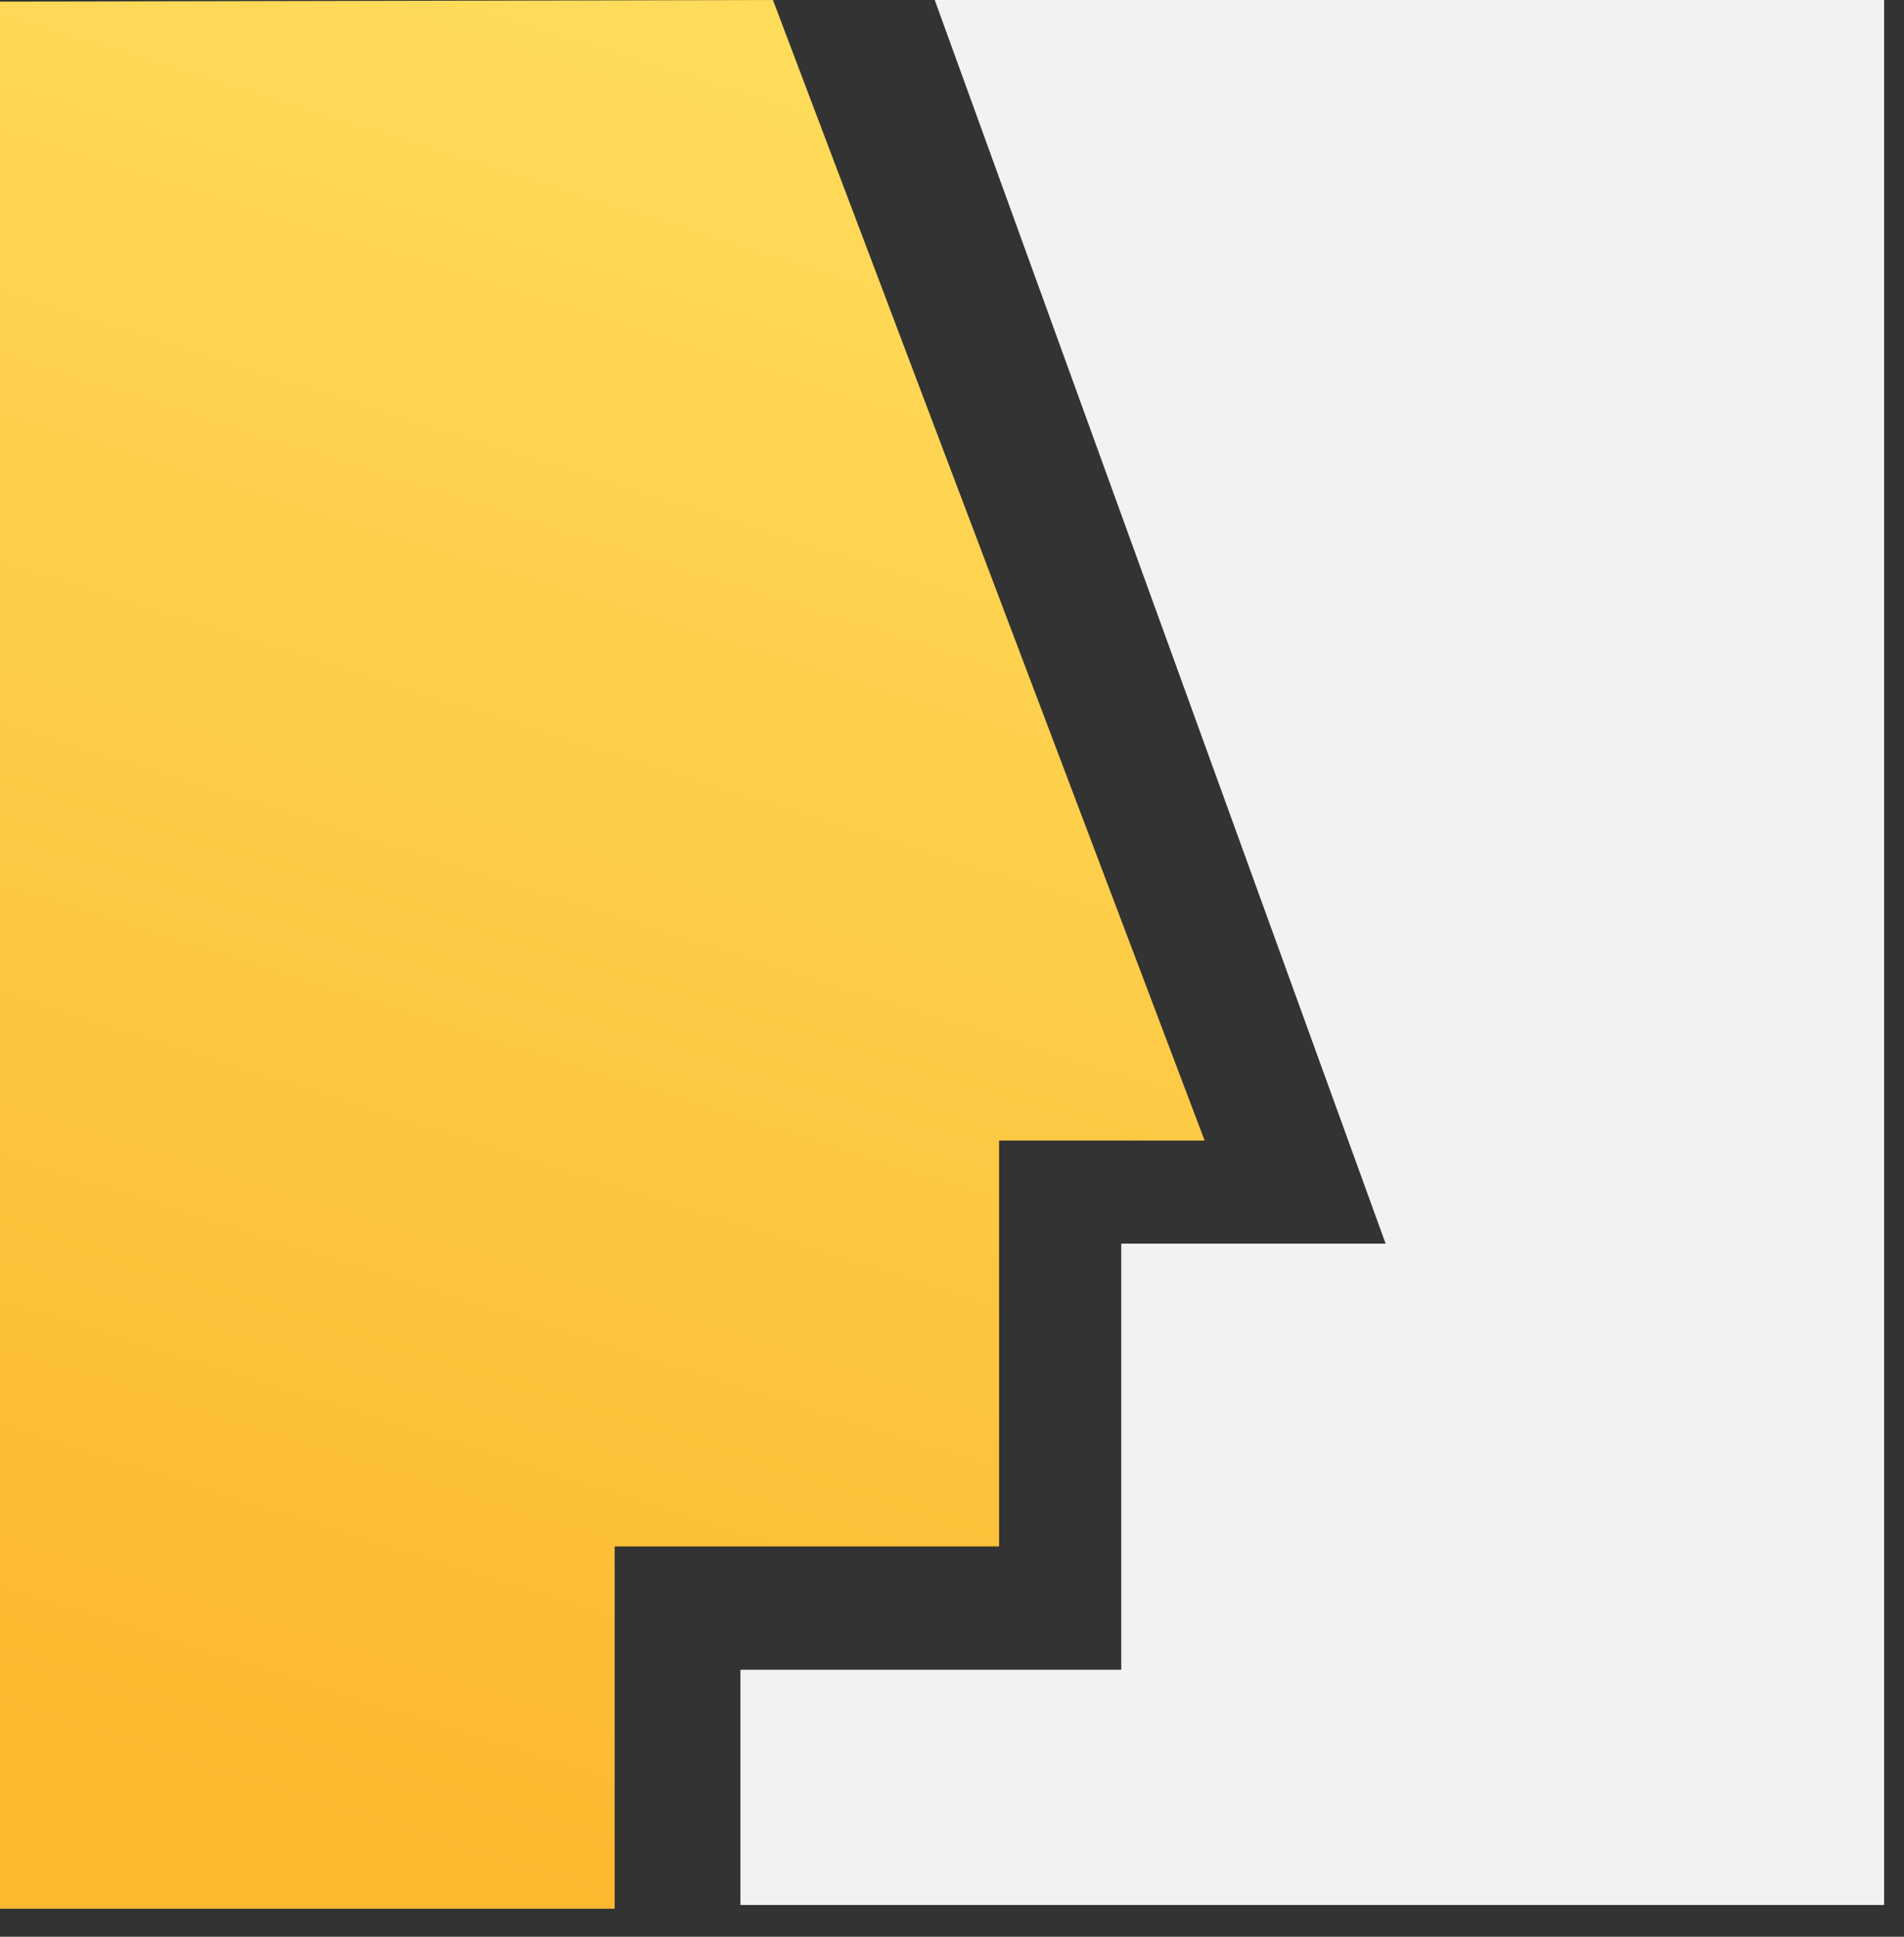
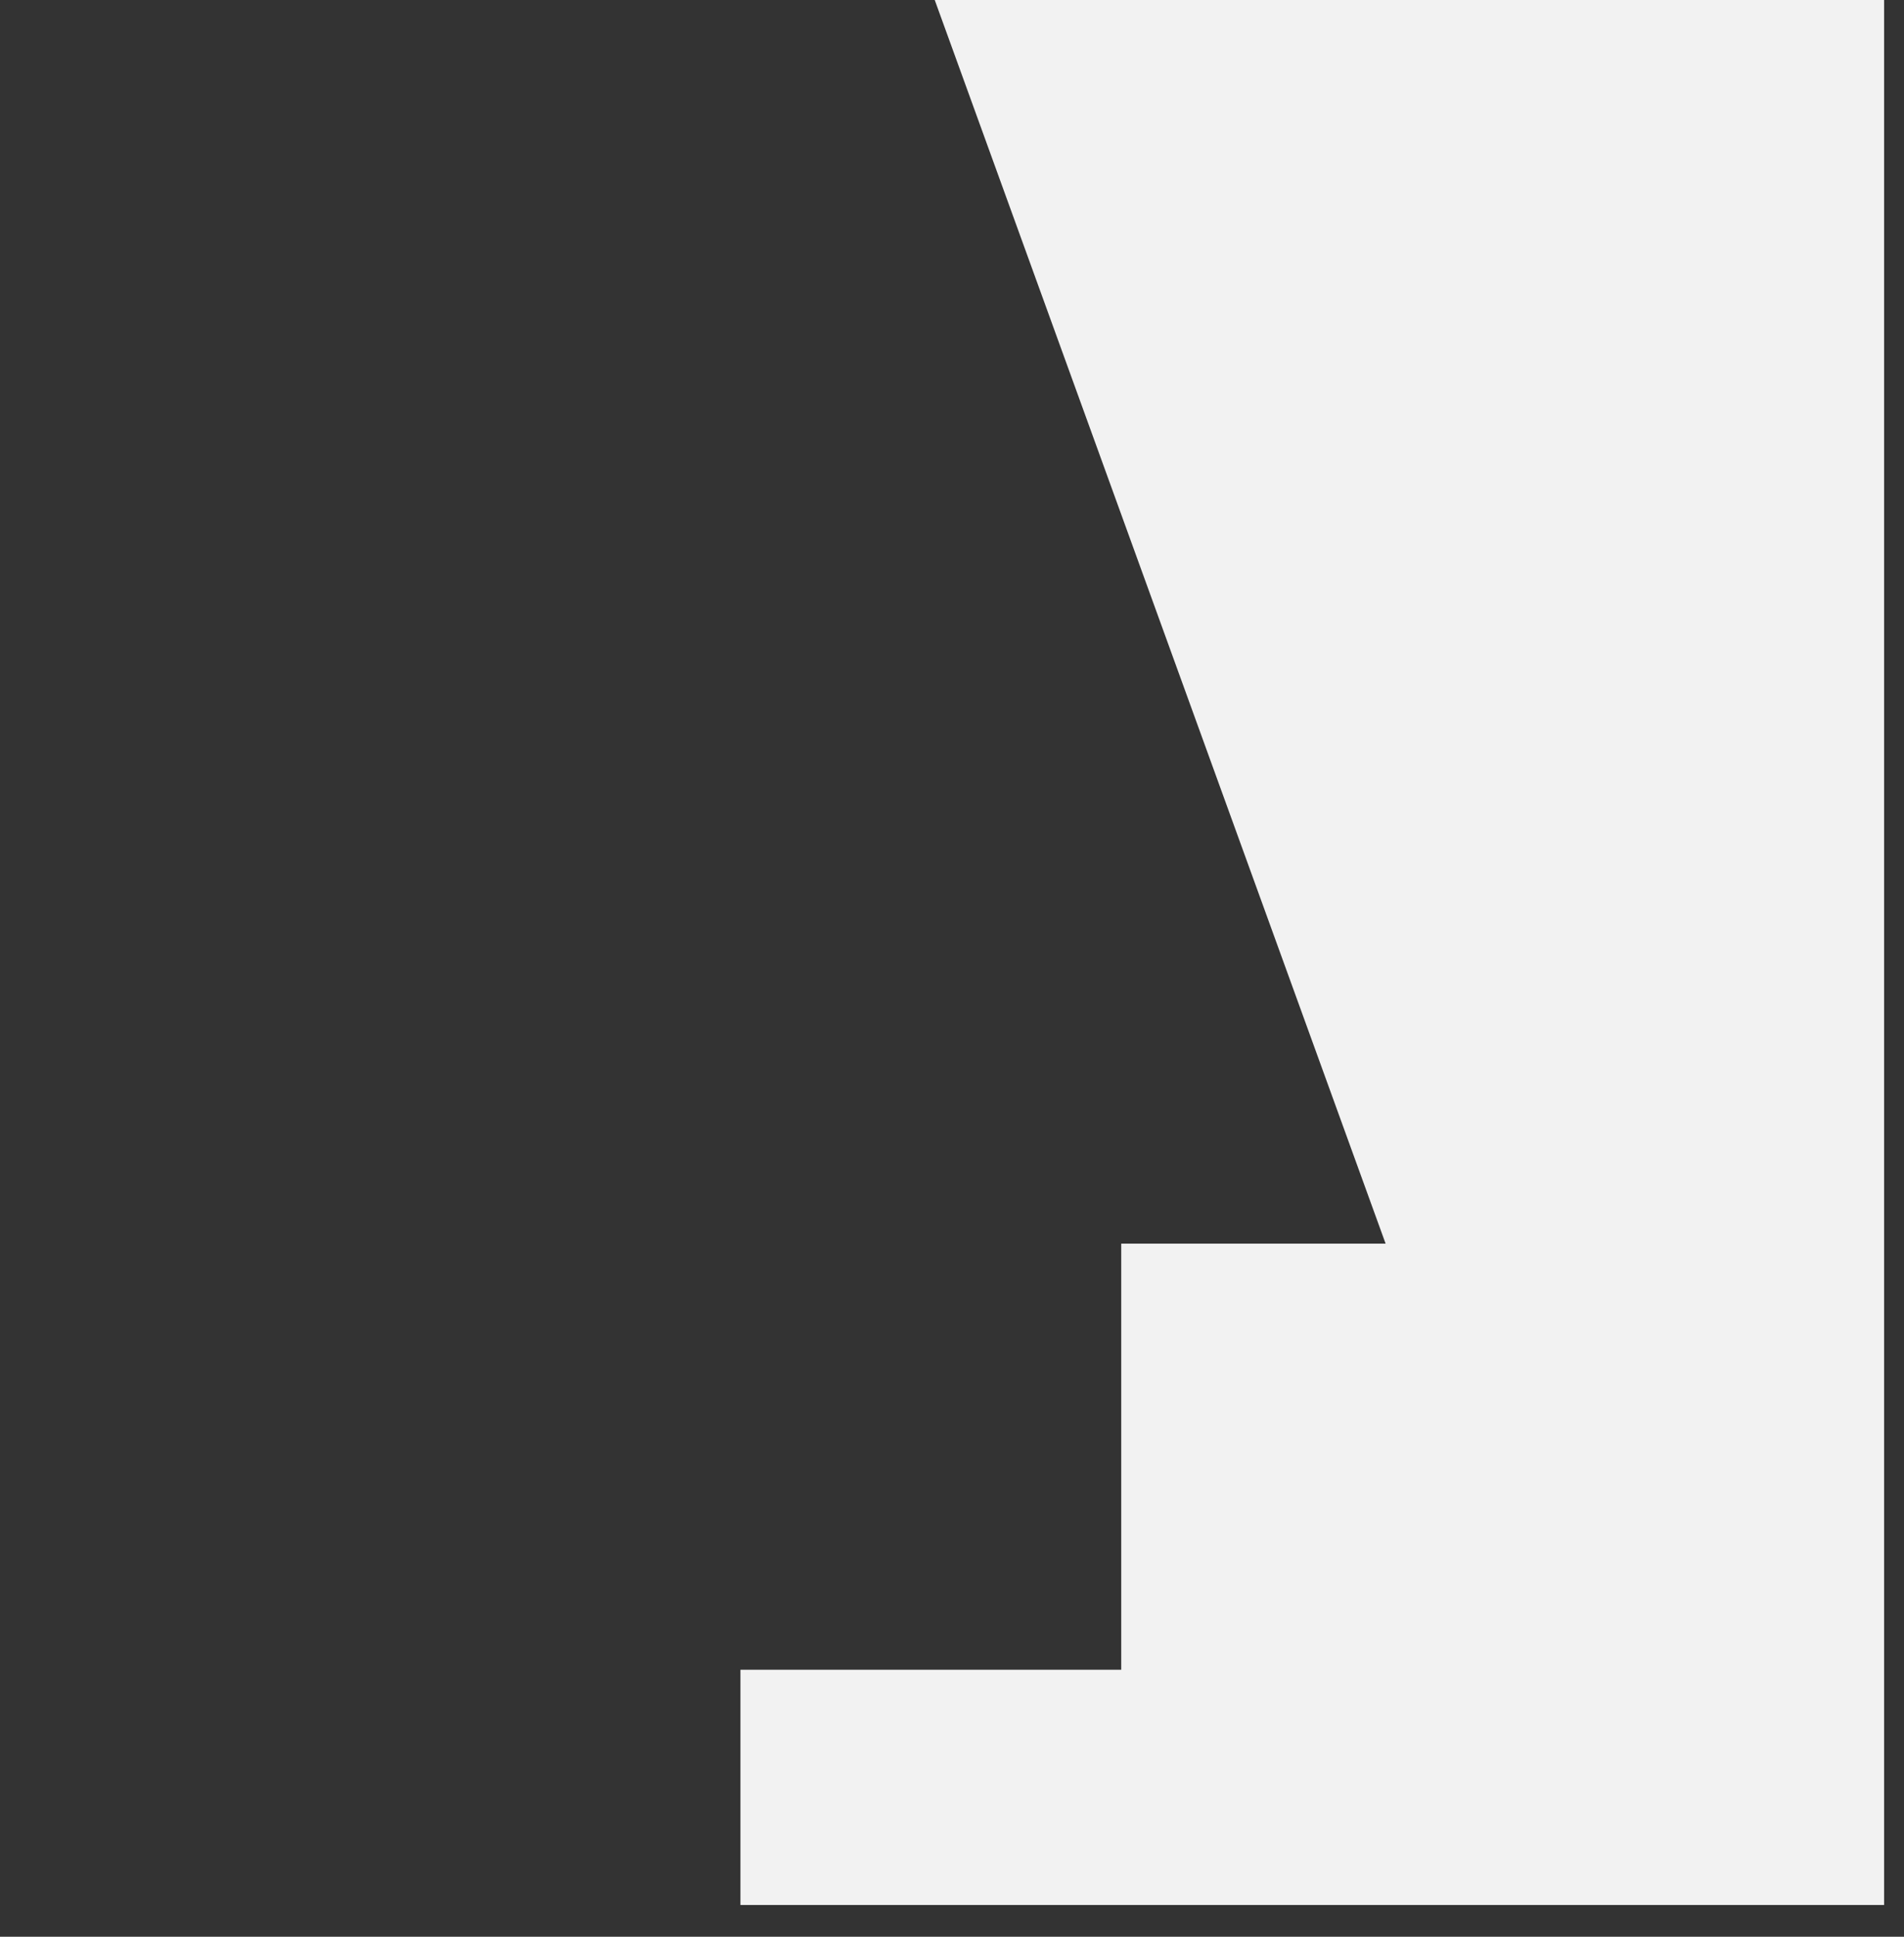
<svg xmlns="http://www.w3.org/2000/svg" width="60px" height="61px" viewBox="0 0 60 61" version="1.1">
  <rect x="0" y="0" width="60" height="61" fill="#333333" stroke="none" />
  <title>icon exercise - faces names</title>
  <desc>Created with Sketch.</desc>
  <defs>
    <linearGradient x1="69.936%" y1="0%" x2="50%" y2="100%" id="linearGradient-1">
      <stop stop-color="#FEDD5C" offset="0%" />
      <stop stop-color="#FCB82F" offset="100%" />
    </linearGradient>
  </defs>
  <g id="Feed---Production-Docs" stroke="none" stroke-width="1" fill="none" fill-rule="evenodd">
    <g id="My-Favorites---Practice-Cards" transform="translate(-1246, -157)" fill-rule="nonzero">
      <g id="icon-exercise---faces-names" transform="translate(1246, 157)">
-         <polygon id="Shape" fill="url(#linearGradient-1)" points="6.32814442e-13 0.051 2.84217094e-14 60.119 19.37 60.119 19.37 48.707 31.484 48.707 31.484 35.923 37.961 35.923 24.357 2.7000624e-13" />
        <polygon id="Shape" fill="#F2F2F2" points="59.373 1.15844834e-12 59.373 60 23.333 60 23.333 52.59 35.333 52.59 35.333 39.169 43.664 39.169 29.456 -4.26325641e-13" />
      </g>
    </g>
  </g>
</svg>